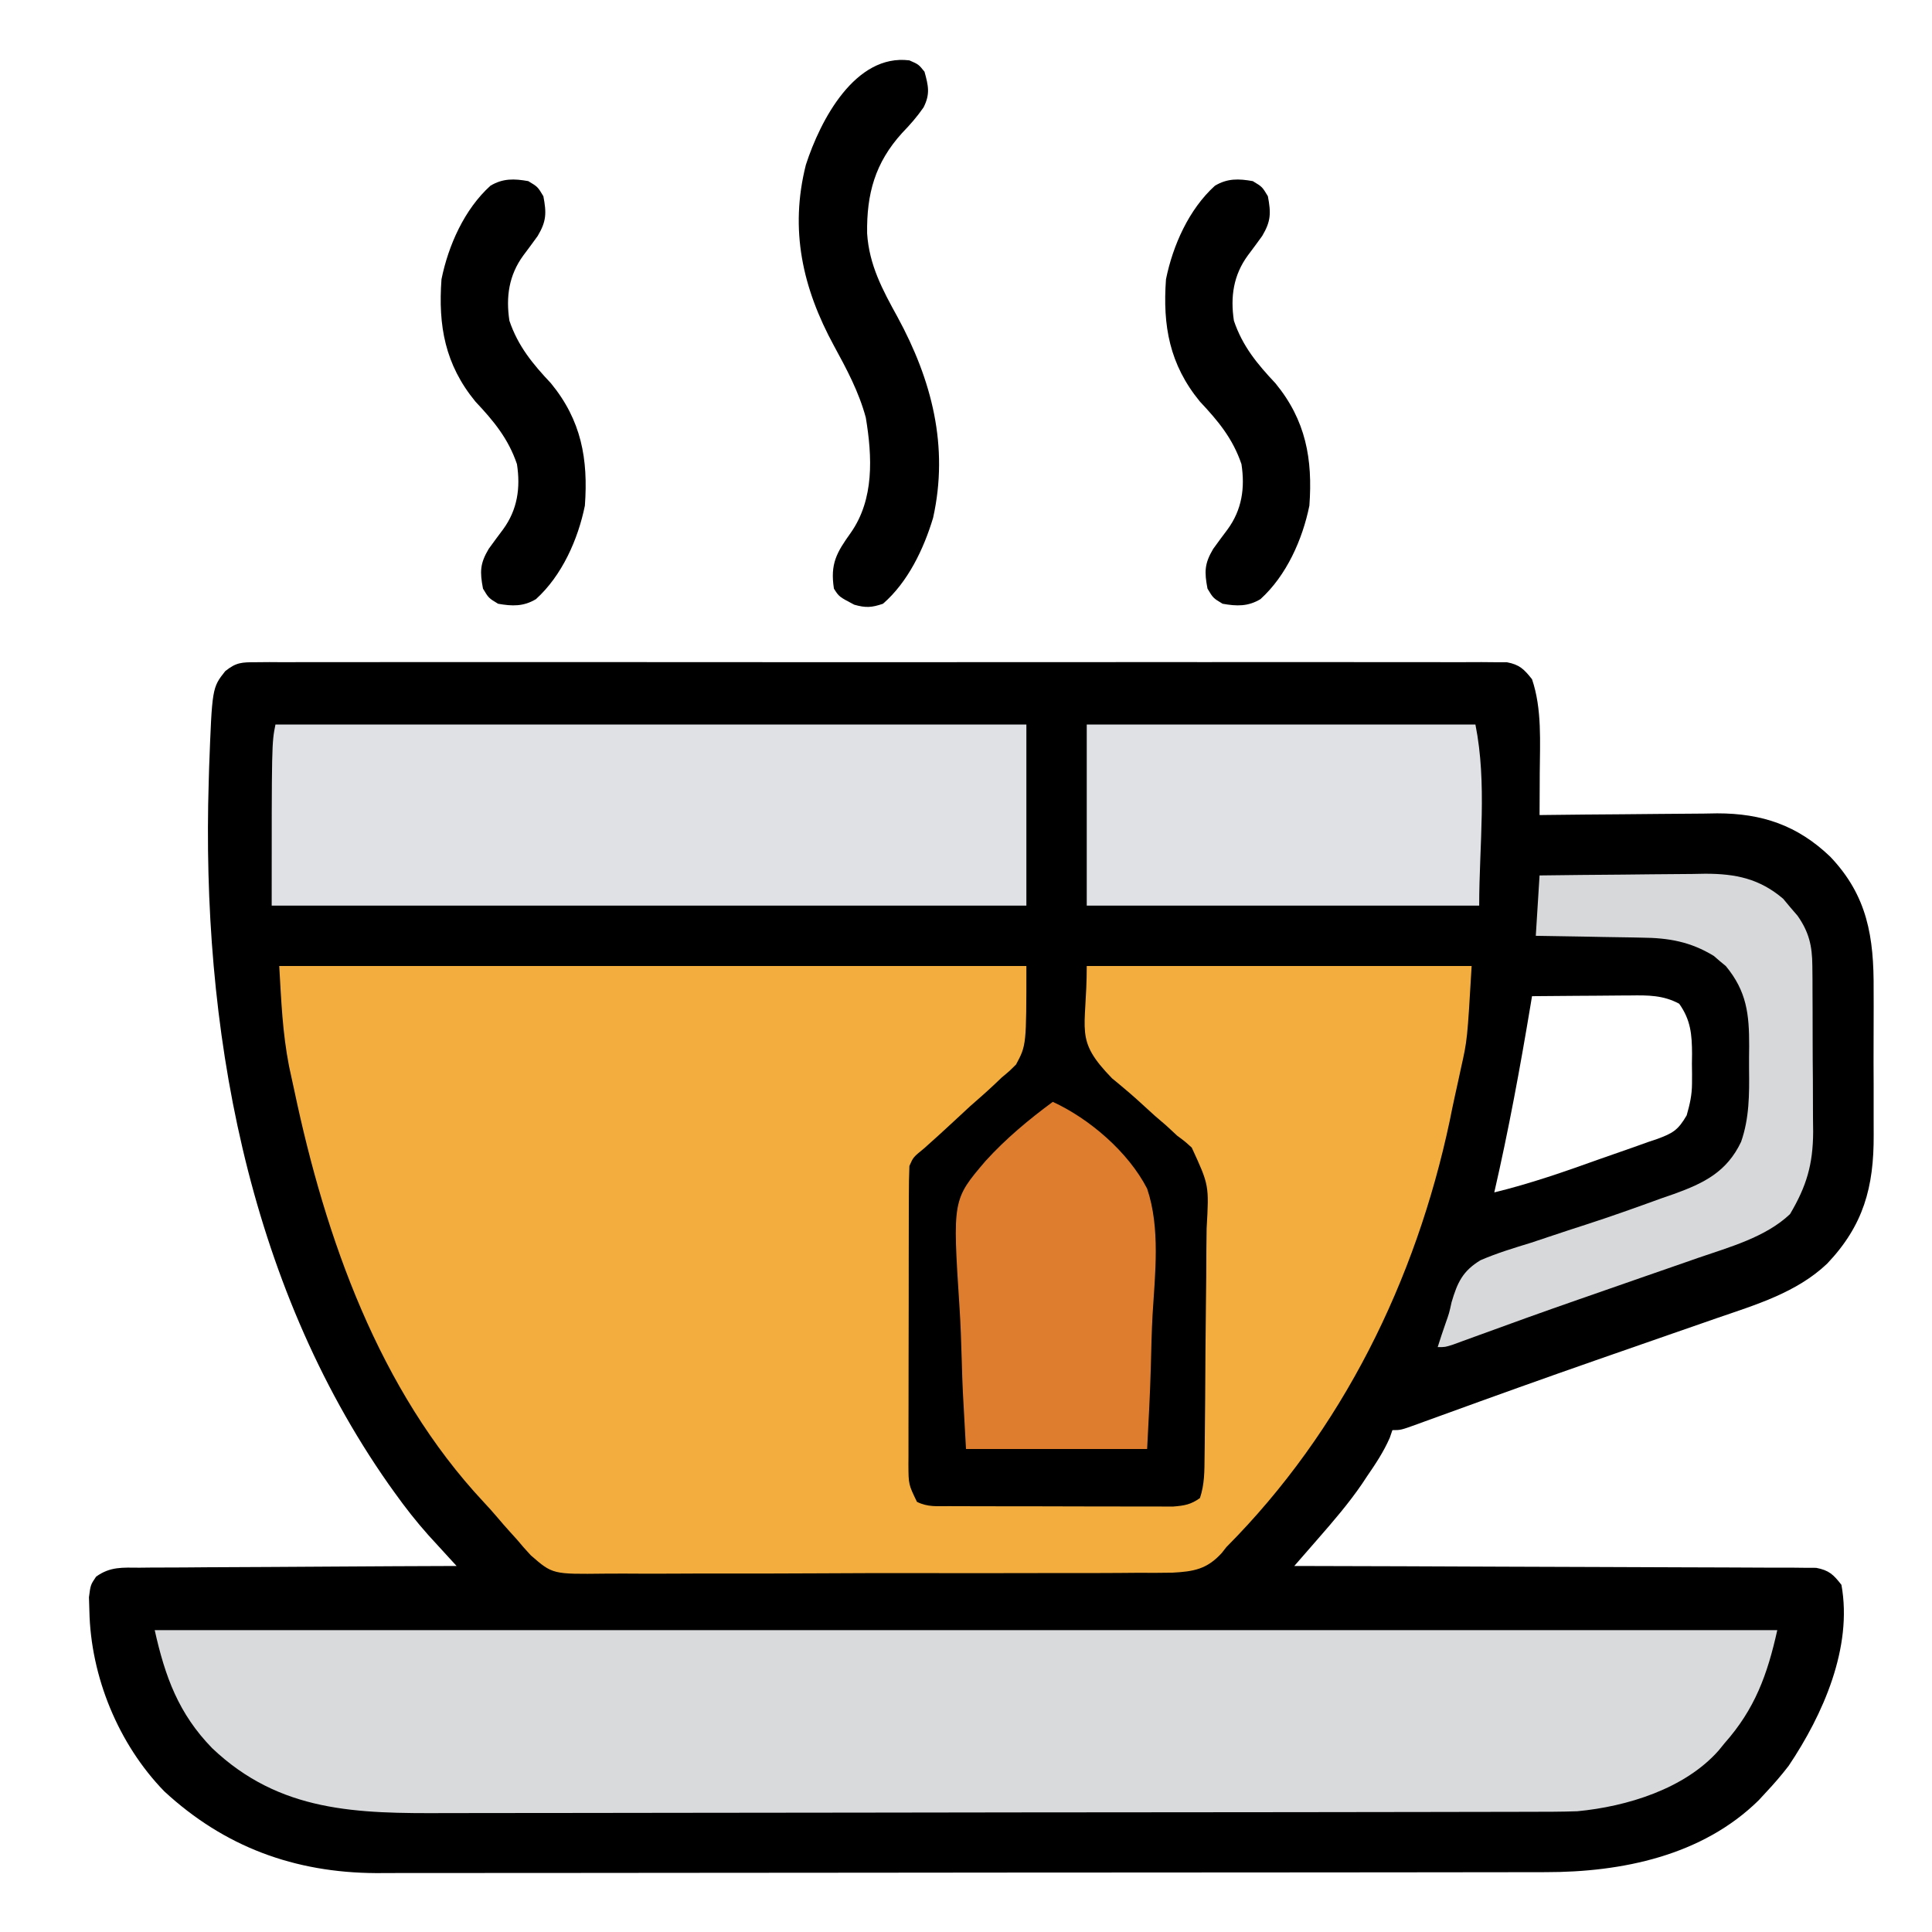
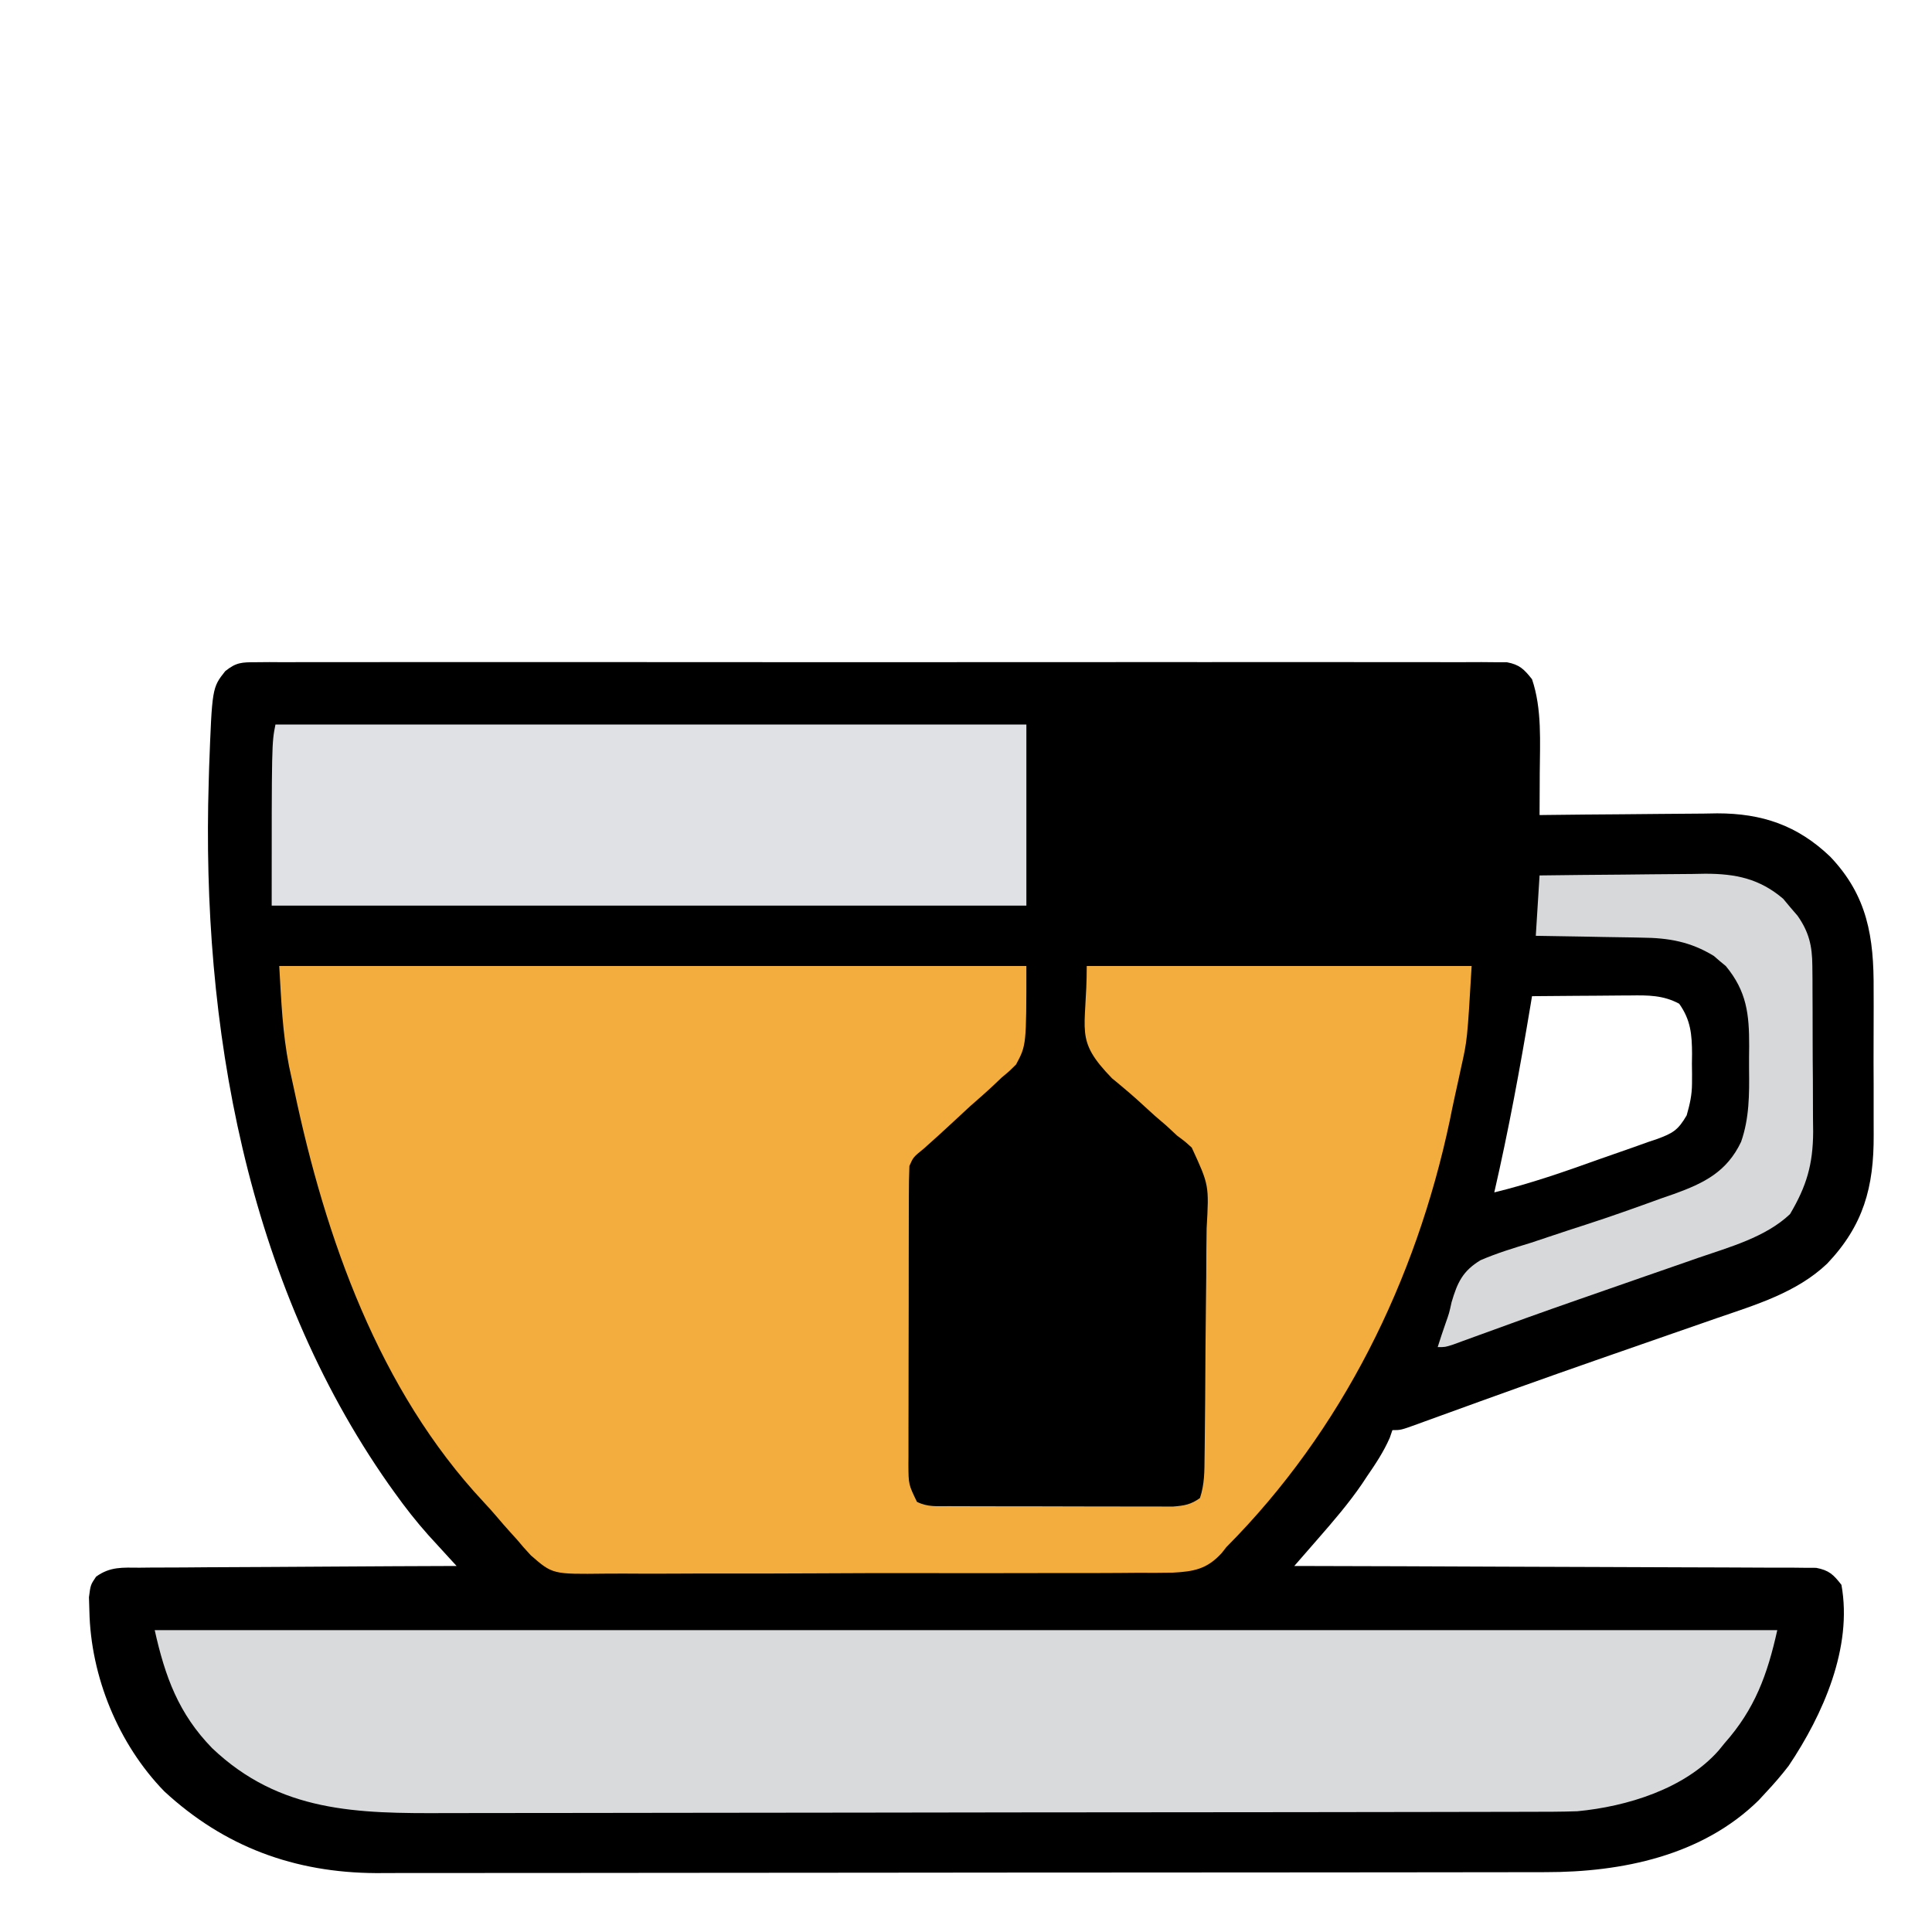
<svg xmlns="http://www.w3.org/2000/svg" version="1.1" width="512" height="512">
  <path d="M0 0 C1.785 -0.016 1.785 -0.016 3.606 -0.032 C4.914 -0.023 6.223 -0.014 7.571 -0.005 C8.974 -0.009 10.377 -0.016 11.78 -0.023 C15.64 -0.04 19.499 -0.032 23.359 -0.02 C27.52 -0.011 31.681 -0.024 35.842 -0.035 C43.995 -0.053 52.148 -0.049 60.301 -0.038 C66.926 -0.029 73.55 -0.028 80.175 -0.032 C81.117 -0.033 82.059 -0.033 83.029 -0.034 C84.942 -0.035 86.856 -0.036 88.769 -0.038 C106.721 -0.049 124.674 -0.036 142.626 -0.014 C158.038 0.003 173.451 0 188.863 -0.018 C206.75 -0.04 224.637 -0.048 242.524 -0.036 C244.431 -0.034 246.337 -0.033 248.243 -0.032 C249.651 -0.031 249.651 -0.031 251.086 -0.03 C257.705 -0.027 264.323 -0.032 270.942 -0.042 C279.005 -0.053 287.068 -0.05 295.131 -0.029 C299.247 -0.018 303.362 -0.014 307.478 -0.027 C311.244 -0.039 315.008 -0.033 318.774 -0.011 C320.787 -0.005 322.8 -0.018 324.813 -0.032 C326.002 -0.021 327.192 -0.011 328.418 0 C329.447 0.001 330.476 0.001 331.537 0.002 C334.92 0.637 336.091 1.846 338.209 4.503 C340.892 12.363 340.306 21.291 340.256 29.484 C340.253 30.546 340.249 31.608 340.246 32.703 C340.237 35.303 340.225 37.903 340.209 40.503 C340.899 40.494 341.588 40.486 342.299 40.476 C348.844 40.396 355.389 40.335 361.935 40.296 C365.299 40.275 368.662 40.247 372.026 40.202 C375.906 40.153 379.786 40.13 383.666 40.113 C384.856 40.092 386.046 40.071 387.272 40.05 C399.176 40.047 408.532 43.22 417.209 51.503 C427.133 61.898 428.833 72.879 428.74 86.847 C428.743 88.307 428.747 89.767 428.752 91.227 C428.758 94.27 428.749 97.312 428.731 100.354 C428.708 104.224 428.721 108.093 428.745 111.963 C428.759 114.973 428.755 117.982 428.744 120.992 C428.742 122.417 428.745 123.843 428.754 125.268 C428.826 139.131 426.034 149.266 416.432 159.374 C408.314 167.093 397.433 170.294 387.037 173.874 C385.892 174.274 384.746 174.673 383.566 175.085 C380.497 176.155 377.427 177.22 374.356 178.283 C369.241 180.056 364.131 181.842 359.02 183.625 C357.736 184.073 356.453 184.52 355.17 184.967 C341.53 189.722 327.935 194.601 314.36 199.54 C312.884 200.075 311.408 200.609 309.932 201.144 C309.27 201.387 308.608 201.629 307.926 201.88 C303.435 203.503 303.435 203.503 301.209 203.503 C300.978 204.176 300.748 204.849 300.51 205.542 C298.86 209.299 296.716 212.505 294.397 215.878 C293.99 216.493 293.583 217.108 293.164 217.742 C289.628 222.911 285.598 227.592 281.484 232.303 C280.88 232.997 280.276 233.69 279.654 234.405 C278.174 236.106 276.692 237.805 275.209 239.503 C275.932 239.505 276.655 239.506 277.4 239.508 C294.985 239.545 312.569 239.604 330.154 239.687 C338.658 239.727 347.162 239.759 355.666 239.774 C363.077 239.787 370.488 239.814 377.899 239.858 C381.824 239.881 385.749 239.896 389.674 239.895 C393.367 239.895 397.06 239.912 400.754 239.945 C402.757 239.957 404.76 239.95 406.763 239.942 C407.955 239.956 409.147 239.97 410.375 239.984 C411.411 239.988 412.447 239.992 413.515 239.996 C416.92 240.637 418.108 241.796 420.209 244.503 C423.222 261.097 415.32 278.914 406.229 292.453 C404.327 294.931 402.349 297.228 400.209 299.503 C399.248 300.544 399.248 300.544 398.268 301.605 C383.3 316.317 361.974 320.658 341.788 320.644 C340.415 320.646 339.042 320.649 337.669 320.653 C333.906 320.661 330.143 320.663 326.379 320.663 C322.316 320.665 318.253 320.673 314.19 320.68 C305.31 320.693 296.429 320.699 287.549 320.704 C281.999 320.706 276.45 320.711 270.9 320.715 C255.522 320.727 240.145 320.738 224.767 320.741 C223.783 320.741 222.799 320.741 221.786 320.742 C220.8 320.742 219.814 320.742 218.798 320.742 C216.8 320.743 214.803 320.743 212.805 320.744 C211.814 320.744 210.823 320.744 209.802 320.744 C193.756 320.748 177.71 320.766 161.664 320.789 C145.174 320.813 128.683 320.825 112.193 320.826 C102.941 320.827 93.689 320.833 84.437 320.851 C76.556 320.867 68.675 320.872 60.794 320.863 C56.778 320.859 52.762 320.86 48.746 320.874 C45.06 320.887 41.373 320.886 37.687 320.874 C35.743 320.871 33.799 320.883 31.854 320.895 C10.255 320.776 -8.317 313.949 -24.248 299.234 C-36.409 286.742 -43.75 268.816 -44.103 251.441 C-44.141 250.233 -44.178 249.025 -44.217 247.781 C-43.791 244.503 -43.791 244.503 -42.326 242.333 C-38.584 239.633 -35.31 239.931 -30.8 239.957 C-29.892 239.947 -28.984 239.937 -28.049 239.926 C-25.051 239.897 -22.054 239.895 -19.057 239.894 C-16.977 239.879 -14.898 239.862 -12.818 239.844 C-7.347 239.8 -1.876 239.78 3.595 239.765 C9.179 239.746 14.762 239.704 20.346 239.664 C31.3 239.588 42.255 239.538 53.209 239.503 C52.527 238.759 51.844 238.014 51.141 237.247 C50.234 236.255 49.328 235.263 48.421 234.27 C47.088 232.813 47.088 232.813 45.728 231.327 C42.531 227.744 39.623 224.033 36.834 220.128 C36.293 219.372 35.752 218.616 35.194 217.837 C-2.486 164.119 -14.467 96.207 -12.478 31.691 C-12.444 30.471 -12.409 29.251 -12.373 27.994 C-11.582 6.773 -11.582 6.773 -8.103 2.364 C-5.193 0.022 -3.705 0.002 0 0 Z M338.209 88.503 C338.021 89.64 338.021 89.64 337.829 90.8 C335.057 107.479 331.999 124.02 328.209 140.503 C337.718 138.188 346.91 134.987 356.109 131.68 C357.853 131.059 359.601 130.448 361.352 129.848 C363.908 128.972 366.449 128.062 368.99 127.144 C369.772 126.883 370.553 126.623 371.358 126.354 C375.506 124.809 376.892 124.05 379.198 120.079 C380.041 117.096 380.594 114.727 380.608 111.656 C380.611 110.803 380.615 109.95 380.619 109.072 C380.608 108.204 380.596 107.335 380.584 106.441 C380.596 105.569 380.607 104.697 380.619 103.798 C380.596 98.69 380.277 94.798 377.209 90.503 C373.005 88.23 368.947 88.241 364.283 88.308 C363.536 88.311 362.788 88.314 362.018 88.317 C359.644 88.328 357.27 88.353 354.897 88.378 C353.281 88.388 351.666 88.398 350.051 88.406 C346.103 88.428 342.156 88.462 338.209 88.503 Z " fill="#000000" transform="translate(67.791,175.497)" />
  <path d="M0 0 C65.34 0 130.68 0 198 0 C198 21 198 21 195.262 26.106 C193.452 27.902 193.452 27.902 191.473 29.543 C190.809 30.174 190.146 30.806 189.462 31.456 C187.373 33.423 185.225 35.303 183.062 37.188 C181.621 38.515 180.184 39.848 178.752 41.186 C176.152 43.608 173.526 45.994 170.867 48.352 C168.017 50.671 168.017 50.671 167 53 C166.896 55.664 166.853 58.302 166.855 60.966 C166.851 61.789 166.848 62.612 166.845 63.46 C166.835 66.189 166.833 68.919 166.832 71.648 C166.829 73.542 166.825 75.435 166.822 77.328 C166.816 81.301 166.814 85.274 166.815 89.247 C166.815 94.341 166.801 99.434 166.784 104.527 C166.773 108.439 166.771 112.351 166.771 116.263 C166.77 118.141 166.766 120.019 166.758 121.897 C166.748 124.523 166.751 127.149 166.757 129.775 C166.751 130.552 166.746 131.329 166.74 132.13 C166.767 137.381 166.767 137.381 169 142 C171.859 143.429 174.302 143.135 177.498 143.145 C178.164 143.149 178.831 143.152 179.518 143.155 C181.728 143.165 183.938 143.167 186.148 143.168 C187.683 143.171 189.218 143.175 190.752 143.178 C193.972 143.184 197.191 143.186 200.411 143.185 C204.536 143.185 208.661 143.199 212.786 143.216 C215.956 143.227 219.127 143.229 222.298 143.229 C223.818 143.23 225.339 143.234 226.86 143.242 C228.988 143.252 231.116 143.249 233.244 143.243 C234.455 143.244 235.665 143.246 236.913 143.247 C239.891 143.009 241.583 142.727 244 141 C245.234 137.298 245.188 133.842 245.225 129.984 C245.236 129.167 245.247 128.35 245.259 127.509 C245.37 118.972 245.417 110.435 245.46 101.897 C245.482 97.849 245.524 93.802 245.583 89.755 C245.654 84.862 245.691 79.971 245.703 75.078 C245.713 73.217 245.736 71.356 245.771 69.496 C246.419 58.087 246.419 58.087 241.826 48.126 C239.945 46.427 239.945 46.427 238 45 C236.996 44.079 235.997 43.153 235.002 42.222 C234.033 41.392 233.065 40.562 232.066 39.707 C230.444 38.244 228.831 36.77 227.218 35.296 C226.119 34.311 225.002 33.345 223.869 32.399 C223.038 31.7 223.038 31.7 222.189 30.986 C221.697 30.583 221.205 30.18 220.699 29.765 C210.562 19.325 214 17.466 214 0 C247.66 0 281.32 0 316 0 C314.847 19.6 314.847 19.6 313.188 27 C312.917 28.261 312.917 28.261 312.641 29.547 C312.274 31.245 311.901 32.942 311.522 34.638 C311.055 36.752 310.621 38.869 310.199 40.992 C301.196 83.407 281.701 123.121 251 154 C250.598 154.511 250.197 155.023 249.783 155.55 C245.889 159.842 242.39 160.473 236.689 160.775 C233.645 160.839 230.604 160.827 227.559 160.808 C225.878 160.82 224.197 160.833 222.516 160.85 C217.962 160.886 213.409 160.883 208.855 160.872 C205.048 160.866 201.241 160.878 197.434 160.89 C188.449 160.918 179.465 160.915 170.48 160.892 C161.223 160.869 151.968 160.897 142.712 160.951 C134.753 160.995 126.795 161.008 118.836 160.997 C114.087 160.99 109.34 160.995 104.591 161.029 C100.124 161.06 95.658 161.052 91.191 161.015 C89.556 161.007 87.922 161.013 86.287 161.034 C72.433 161.199 72.433 161.199 66.679 156.183 C65.41 154.827 64.181 153.433 63 152 C62.372 151.306 61.743 150.612 61.096 149.896 C59.951 148.63 58.83 147.341 57.73 146.035 C56.579 144.681 55.393 143.354 54.176 142.059 C26.405 112.373 12.218 71.997 4 33 C3.825 32.195 3.649 31.39 3.468 30.56 C3.312 29.843 3.157 29.126 2.996 28.387 C2.802 27.497 2.802 27.497 2.603 26.589 C0.841 17.473 0.563 9.577 0 0 Z " fill="#F3AD3F" transform="translate(74,256)" />
  <path d="M0 0 C141.9 0 283.8 0 430 0 C427.373 11.822 424.061 20.921 416 30 C415.501 30.615 415.002 31.23 414.488 31.863 C405.513 42.059 390.137 46.76 377 48 C372.617 48.152 368.237 48.148 363.852 48.147 C362.508 48.15 361.165 48.154 359.821 48.158 C356.14 48.168 352.458 48.172 348.777 48.175 C344.802 48.179 340.827 48.188 336.852 48.197 C327.257 48.217 317.662 48.227 308.068 48.236 C303.544 48.24 299.02 48.245 294.495 48.251 C279.446 48.268 264.397 48.282 249.348 48.289 C245.445 48.291 241.543 48.293 237.641 48.295 C236.672 48.296 235.702 48.296 234.703 48.297 C219.003 48.305 203.304 48.33 187.605 48.363 C171.468 48.396 155.331 48.414 139.194 48.417 C130.142 48.419 121.089 48.428 112.037 48.453 C104.325 48.475 96.614 48.483 88.902 48.474 C84.973 48.469 81.044 48.471 77.115 48.49 C53.693 48.6 33.174 48.352 15.219 31.277 C6.342 22.166 2.75 12.375 0 0 Z " fill="#D8DADC" transform="translate(41,432)" />
  <path d="M0 0 C65.67 0 131.34 0 199 0 C199 15.84 199 31.68 199 48 C133 48 67 48 -1 48 C-1 5 -1 5 0 0 Z " fill="#DFE1E4" transform="translate(73,192)" />
-   <path d="M0 0 C33.99 0 67.98 0 103 0 C106.139 15.693 104 31.997 104 48 C69.68 48 35.36 48 0 48 C0 32.16 0 16.32 0 0 Z " fill="#DFE1E4" transform="translate(288,192)" />
-   <path d="M0 0 C9.746 4.491 20.013 13.303 25 23 C28.533 33.467 27.094 45.596 26.442 56.428 C26.185 61.16 26.092 65.899 25.97 70.636 C25.769 77.769 25.367 84.865 25 92 C9.16 92 -6.68 92 -23 92 C-23.923 75.702 -23.923 75.702 -24.123 68.596 C-24.259 63.796 -24.417 59.007 -24.735 54.215 C-26.564 25.915 -26.564 25.915 -17.778 15.622 C-12.44 9.757 -6.371 4.701 0 0 Z " fill="#DF7D2F" transform="translate(279,292)" />
  <path d="M0 0 C7.383 -0.099 14.766 -0.172 22.15 -0.22 C24.659 -0.24 27.168 -0.267 29.677 -0.302 C33.294 -0.351 36.91 -0.373 40.527 -0.391 C41.64 -0.411 42.753 -0.432 43.9 -0.453 C51.975 -0.455 58.314 0.854 64.559 6.184 C65.179 6.927 65.799 7.671 66.438 8.438 C67.076 9.179 67.714 9.92 68.371 10.684 C71.409 15.003 72.252 18.689 72.291 23.933 C72.303 25.104 72.316 26.276 72.329 27.484 C72.331 28.742 72.334 30 72.336 31.297 C72.346 33.252 72.346 33.252 72.356 35.246 C72.368 38.003 72.372 40.76 72.371 43.518 C72.37 47.029 72.398 50.54 72.432 54.051 C72.46 57.424 72.459 60.798 72.461 64.172 C72.475 65.422 72.49 66.672 72.504 67.961 C72.459 76.639 70.739 82.365 66.375 89.75 C59.906 95.879 50.359 98.484 42.09 101.328 C40.965 101.721 39.84 102.115 38.68 102.52 C35.102 103.77 31.52 105.01 27.938 106.25 C24.424 107.473 20.911 108.697 17.398 109.922 C15.075 110.732 12.751 111.541 10.427 112.349 C1.136 115.583 -8.12 118.909 -17.356 122.296 C-18.334 122.652 -19.311 123.007 -20.318 123.374 C-21.177 123.689 -22.036 124.004 -22.921 124.329 C-25 125 -25 125 -27 125 C-26.338 122.911 -25.662 120.826 -24.93 118.76 C-23.953 116.001 -23.953 116.001 -23.314 113.095 C-21.781 107.899 -20.383 104.838 -15.655 101.973 C-11.34 100.104 -6.866 98.749 -2.375 97.375 C-0.753 96.84 0.867 96.299 2.485 95.754 C5.75 94.658 9.021 93.585 12.299 92.53 C19.026 90.356 25.671 87.981 32.312 85.562 C33.401 85.186 34.489 84.809 35.61 84.421 C43.625 81.533 49.627 78.541 53.406 70.602 C55.595 64.356 55.602 57.985 55.521 51.44 C55.5 49.371 55.521 47.304 55.547 45.234 C55.566 36.736 54.905 30.733 49.359 24.012 C48.563 23.356 48.563 23.356 47.75 22.688 C46.969 22.013 46.969 22.013 46.172 21.324 C39.987 17.553 34.212 16.547 27.125 16.488 C26.315 16.47 25.505 16.452 24.671 16.434 C22.114 16.38 19.557 16.346 17 16.312 C15.254 16.279 13.508 16.245 11.762 16.209 C7.508 16.122 3.255 16.062 -1 16 C-0.67 10.72 -0.34 5.44 0 0 Z " fill="#D6D8DA" transform="translate(408,232)" />
-   <path d="M0 0 C2.438 1.062 2.438 1.062 4 3 C5.041 6.748 5.54 8.936 3.75 12.461 C2.021 14.97 0.176 17.059 -1.938 19.25 C-9.114 27.152 -11.355 35.379 -11.203 45.863 C-10.66 54.251 -7.12 60.807 -3.128 68.046 C5.935 84.724 10.499 102.274 6.281 121.23 C3.812 129.457 -0.393 138.275 -7 144 C-9.99 145.023 -11.573 145.122 -14.625 144.25 C-18.65 142.132 -18.65 142.132 -20 140 C-21.021 133.423 -19.315 130.477 -15.535 125.188 C-9.294 116.294 -9.836 105.024 -11.551 94.676 C-13.407 87.804 -16.616 81.834 -20 75.625 C-28.342 60.284 -31.775 44.889 -27.438 27.688 C-23.595 15.796 -14.352 -1.794 0 0 Z " fill="#000000" transform="translate(241,16)" />
-   <path d="M0 0 C2.5 1.5 2.5 1.5 4 4 C4.845 8.453 4.822 10.617 2.496 14.531 C1.246 16.264 -0.023 17.985 -1.309 19.691 C-5.138 24.918 -5.967 30.689 -5 37 C-2.716 43.755 1.183 48.448 6 53.566 C14.069 63.384 15.904 73.668 15 86 C13.181 94.974 8.918 104.55 2.031 110.781 C-1.27 112.762 -4.273 112.665 -8 112 C-10.5 110.5 -10.5 110.5 -12 108 C-12.845 103.547 -12.822 101.383 -10.496 97.469 C-9.246 95.736 -7.977 94.015 -6.691 92.309 C-2.862 87.082 -2.033 81.311 -3 75 C-5.284 68.245 -9.183 63.552 -14 58.434 C-22.069 48.616 -23.904 38.332 -23 26 C-21.181 17.026 -16.918 7.45 -10.031 1.219 C-6.73 -0.762 -3.727 -0.665 0 0 Z " fill="#000000" transform="translate(332,48)" />
-   <path d="M0 0 C2.5 1.5 2.5 1.5 4 4 C4.845 8.453 4.822 10.617 2.496 14.531 C1.246 16.264 -0.023 17.985 -1.309 19.691 C-5.138 24.918 -5.967 30.689 -5 37 C-2.716 43.755 1.183 48.448 6 53.566 C14.069 63.384 15.904 73.668 15 86 C13.181 94.974 8.918 104.55 2.031 110.781 C-1.27 112.762 -4.273 112.665 -8 112 C-10.5 110.5 -10.5 110.5 -12 108 C-12.845 103.547 -12.822 101.383 -10.496 97.469 C-9.246 95.736 -7.977 94.015 -6.691 92.309 C-2.862 87.082 -2.033 81.311 -3 75 C-5.284 68.245 -9.183 63.552 -14 58.434 C-22.069 48.616 -23.904 38.332 -23 26 C-21.181 17.026 -16.918 7.45 -10.031 1.219 C-6.73 -0.762 -3.727 -0.665 0 0 Z " fill="#000000" transform="translate(140,48)" />
</svg>